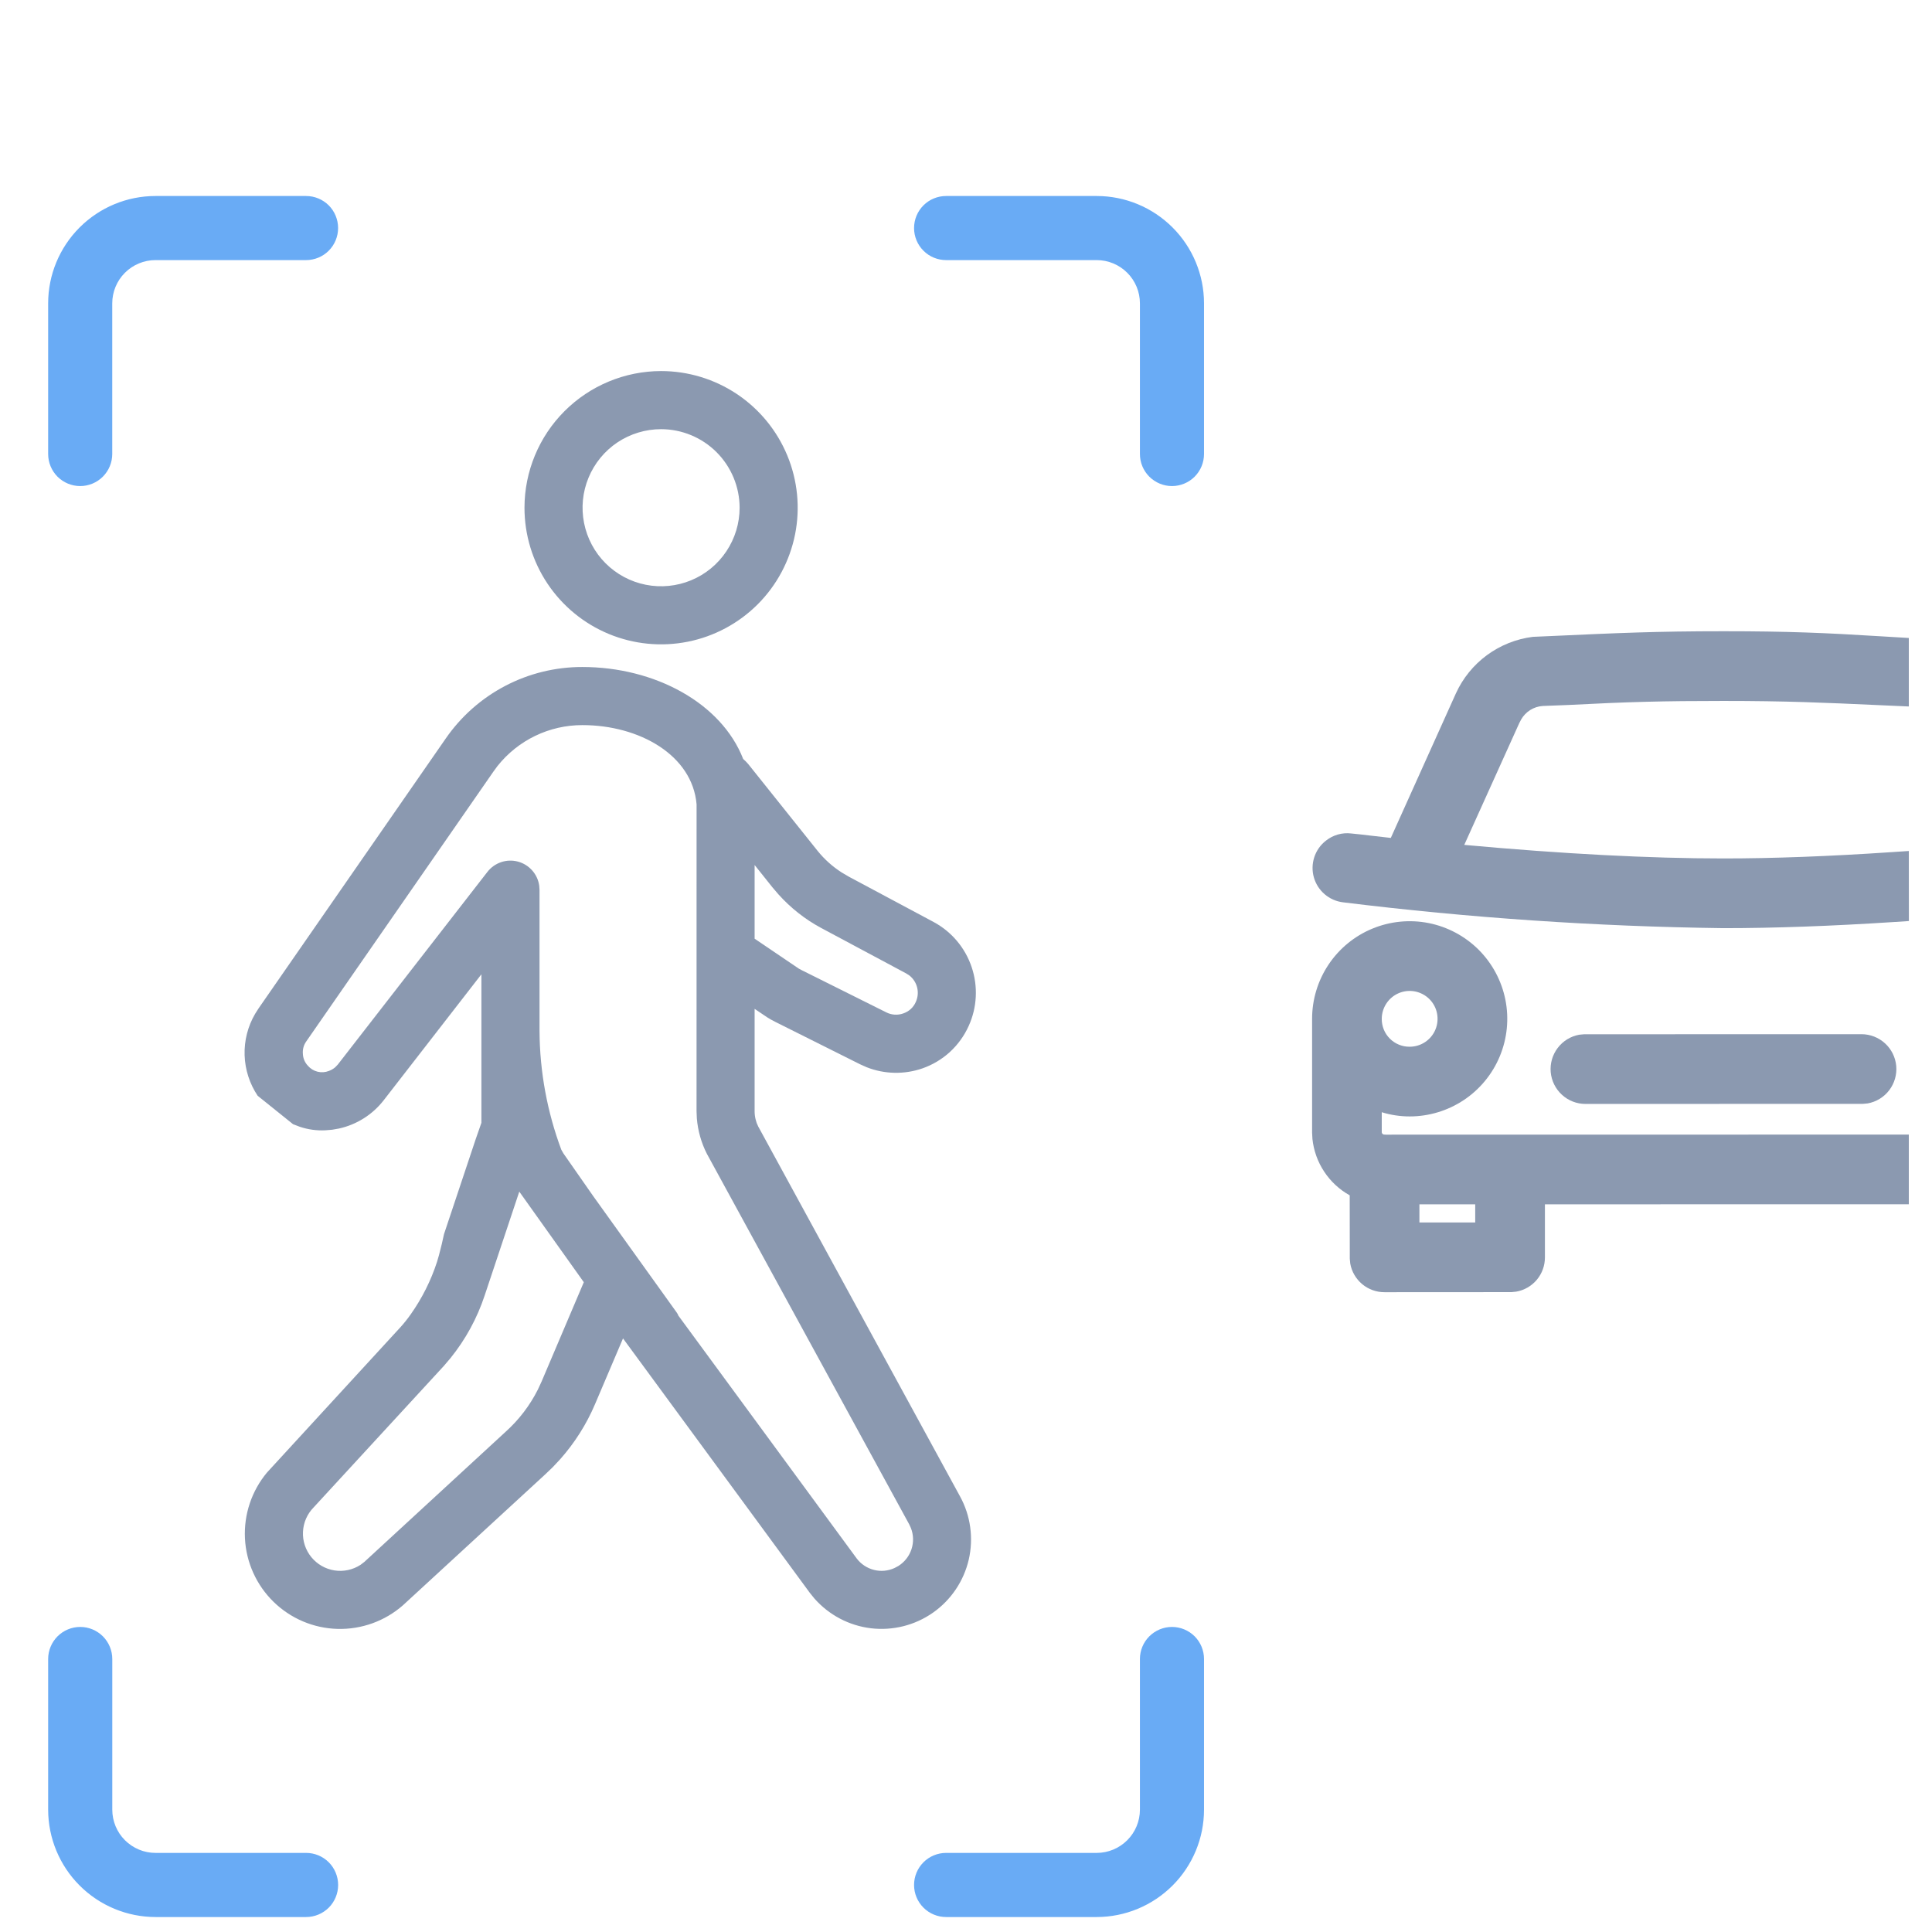
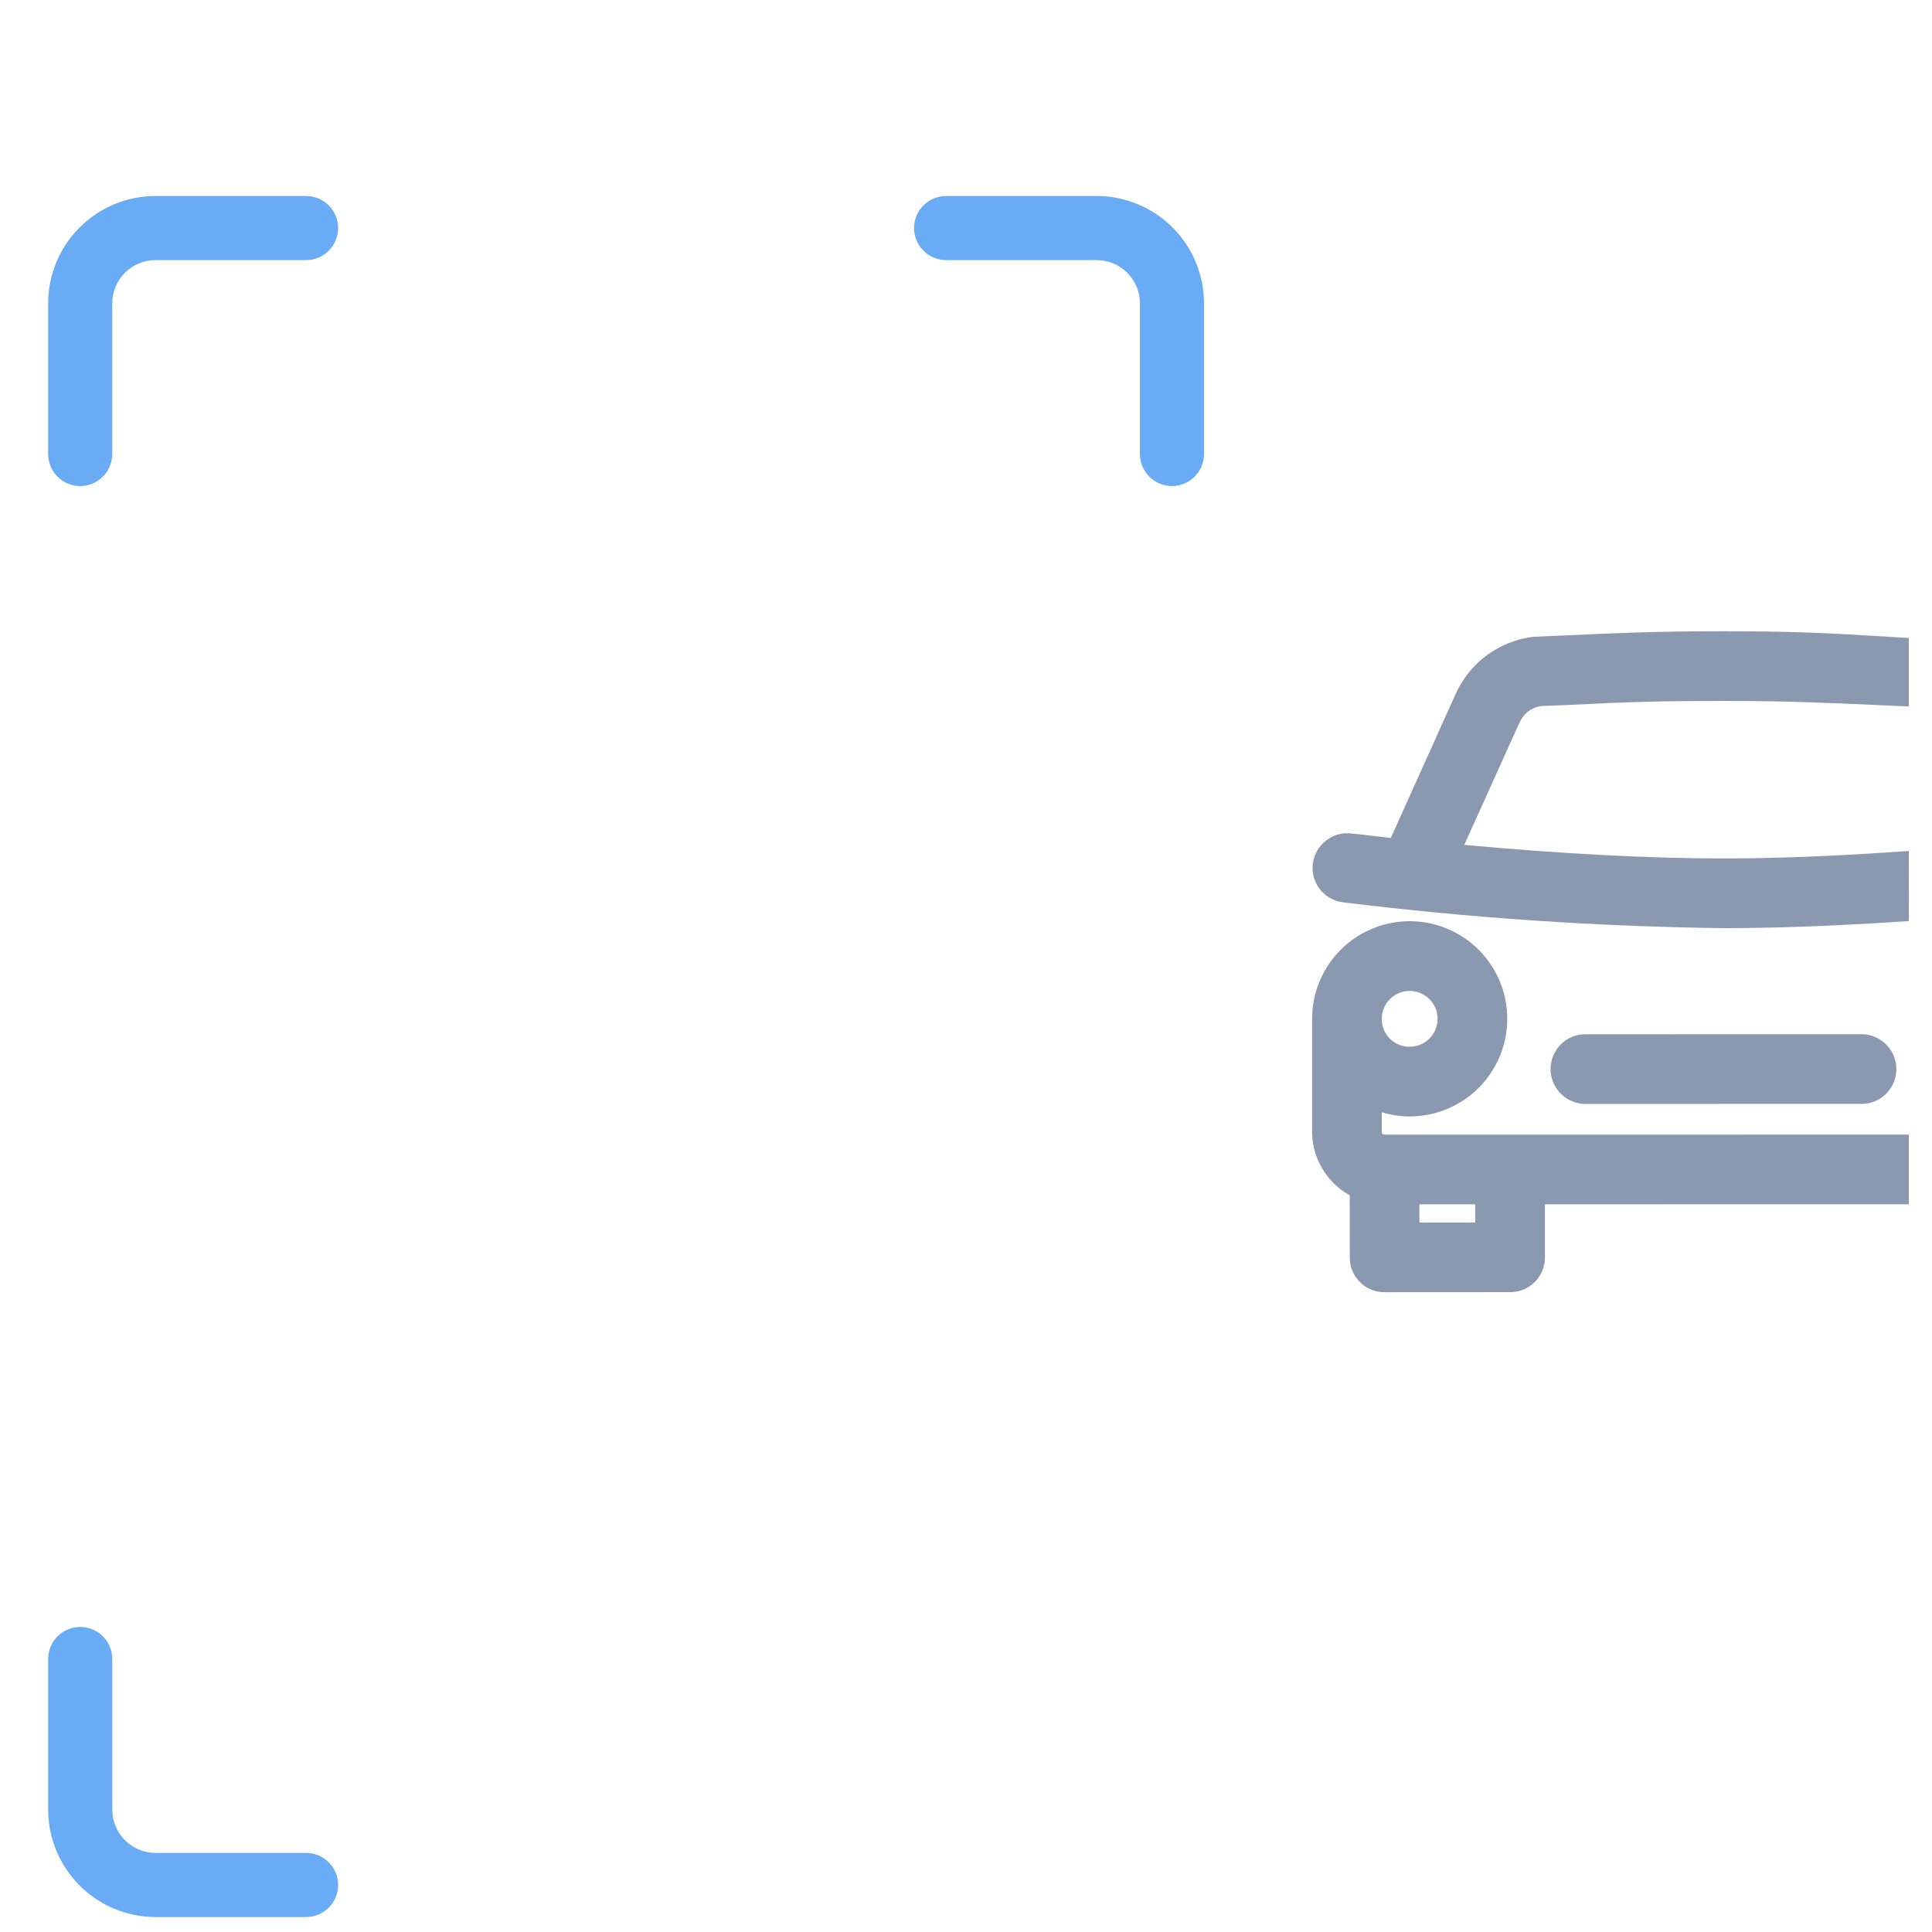
<svg xmlns="http://www.w3.org/2000/svg" width="51" height="51" viewBox="0 0 51 51" fill="none">
-   <path d="M17.451 9.795C18.164 9.795 18.861 10.007 19.454 10.403C20.047 10.8 20.509 11.363 20.782 12.022C21.055 12.681 21.127 13.406 20.988 14.106C20.848 14.806 20.505 15.449 20.001 15.953C19.496 16.457 18.854 16.801 18.154 16.94C17.455 17.079 16.73 17.008 16.071 16.735C15.412 16.462 14.849 16 14.452 15.406C14.056 14.813 13.845 14.116 13.845 13.402C13.846 12.446 14.226 11.529 14.902 10.853C15.578 10.177 16.495 9.796 17.451 9.795ZM17.451 11.329C17.041 11.329 16.64 11.451 16.299 11.678C15.958 11.906 15.693 12.23 15.536 12.609C15.379 12.988 15.338 13.405 15.418 13.807C15.498 14.209 15.695 14.579 15.985 14.869C16.275 15.159 16.644 15.356 17.046 15.436C17.448 15.516 17.865 15.475 18.244 15.318C18.623 15.161 18.947 14.895 19.174 14.554C19.402 14.213 19.524 13.813 19.524 13.402C19.523 12.853 19.304 12.326 18.916 11.937C18.527 11.548 18 11.33 17.451 11.329Z" fill="#8B99B0" />
-   <path d="M15.372 17.607C17.285 17.607 19.043 18.558 19.618 20.035L19.686 20.098L19.752 20.17L21.585 22.464C21.765 22.686 21.979 22.878 22.22 23.032L22.405 23.141L24.648 24.34C25.121 24.595 25.479 25.021 25.65 25.531C25.821 26.04 25.793 26.596 25.57 27.085C25.453 27.344 25.285 27.576 25.076 27.769C24.866 27.961 24.62 28.108 24.352 28.202C23.874 28.368 23.352 28.358 22.88 28.173L22.705 28.095L20.468 26.976L20.356 26.917L20.252 26.855L19.92 26.631L19.92 29.332C19.92 29.403 19.928 29.474 19.945 29.544L19.974 29.643L20.015 29.736L25.342 39.5C25.622 40.01 25.703 40.606 25.572 41.173C25.439 41.74 25.103 42.238 24.626 42.572C24.15 42.905 23.567 43.051 22.989 42.982C22.411 42.912 21.88 42.631 21.496 42.194L21.378 42.048L16.446 35.331L15.707 37.067C15.482 37.597 15.172 38.086 14.79 38.517L14.595 38.726L14.387 38.925L10.635 42.377C10.159 42.794 9.542 43.016 8.909 42.999C8.276 42.982 7.673 42.726 7.22 42.283C6.767 41.84 6.498 41.243 6.466 40.61C6.435 39.977 6.643 39.356 7.049 38.87L10.579 35.026C10.674 34.92 10.762 34.809 10.844 34.692C11.143 34.268 11.377 33.801 11.537 33.308L11.588 33.132L11.662 32.84L11.721 32.577L12.557 30.072L12.708 29.639V25.719L10.128 29.045C9.833 29.424 9.415 29.688 8.946 29.791L8.769 29.822L8.589 29.837C8.36 29.849 8.131 29.817 7.914 29.744L7.736 29.676L6.802 28.926C6.589 28.608 6.469 28.236 6.457 27.853C6.445 27.469 6.542 27.091 6.736 26.76L6.827 26.617L11.767 19.494C12.17 18.911 12.708 18.435 13.336 18.106C13.964 17.777 14.663 17.606 15.372 17.607ZM15.372 19.141C14.942 19.141 14.518 19.237 14.13 19.424C13.743 19.61 13.403 19.882 13.135 20.218L13.025 20.368L8.083 27.493C8.016 27.588 7.985 27.703 7.995 27.819C8 27.936 8.046 28.046 8.126 28.131C8.193 28.21 8.282 28.265 8.382 28.29C8.482 28.315 8.587 28.308 8.682 28.27C8.744 28.248 8.801 28.214 8.85 28.172L8.917 28.102L12.868 23.014C12.961 22.895 13.087 22.806 13.23 22.758C13.372 22.71 13.526 22.705 13.672 22.744C13.817 22.783 13.948 22.864 14.048 22.977C14.148 23.089 14.213 23.229 14.234 23.378L14.242 23.487V27.221C14.249 28.291 14.444 29.35 14.818 30.352L14.874 30.449L15.652 31.564L17.865 34.649L17.891 34.691L17.905 34.726L22.613 41.137C22.726 41.288 22.887 41.395 23.069 41.441C23.25 41.488 23.443 41.47 23.613 41.392L23.716 41.337C23.879 41.234 24.001 41.078 24.061 40.895C24.121 40.712 24.116 40.514 24.045 40.335L24 40.237L18.658 30.454C18.511 30.164 18.422 29.848 18.395 29.523L18.387 29.332L18.388 21.232C18.277 19.936 16.882 19.141 15.372 19.141ZM13.708 31.456L12.795 34.194C12.596 34.797 12.29 35.358 11.891 35.852L11.713 36.061L8.279 39.792C8.109 39.965 8.009 40.194 7.998 40.436C7.986 40.678 8.065 40.916 8.218 41.104C8.371 41.292 8.588 41.417 8.828 41.455C9.067 41.492 9.312 41.441 9.515 41.309L9.615 41.233L13.353 37.79C13.701 37.476 13.988 37.1 14.199 36.68L14.297 36.468L15.411 33.847L13.708 31.456ZM19.92 22.834V24.779L21.088 25.57L21.151 25.604L23.396 26.724C23.465 26.759 23.54 26.779 23.617 26.784C23.694 26.789 23.771 26.778 23.844 26.752C23.917 26.727 23.985 26.688 24.042 26.636C24.099 26.584 24.144 26.52 24.175 26.449C24.229 26.33 24.242 26.197 24.211 26.07C24.18 25.943 24.108 25.831 24.005 25.75L23.921 25.696L21.678 24.497C21.253 24.269 20.872 23.968 20.55 23.61L20.39 23.423L19.92 22.834Z" fill="#8B99B0" />
  <path d="M8.08 50.605H4.105C3.354 50.604 2.634 50.305 2.102 49.773C1.571 49.242 1.272 48.521 1.271 47.77V43.794C1.271 43.569 1.361 43.354 1.519 43.195C1.678 43.037 1.893 42.947 2.118 42.947C2.342 42.947 2.557 43.037 2.716 43.195C2.874 43.354 2.964 43.569 2.964 43.794V47.77C2.964 48.073 3.084 48.363 3.298 48.577C3.512 48.791 3.802 48.912 4.105 48.912H8.08C8.305 48.912 8.52 49.001 8.679 49.16C8.837 49.319 8.926 49.534 8.926 49.758C8.926 49.983 8.837 50.198 8.679 50.357C8.52 50.515 8.305 50.605 8.08 50.605Z" fill="#69ABF5" />
-   <path d="M28.95 50.605H24.975C24.751 50.605 24.535 50.515 24.377 50.357C24.218 50.198 24.129 49.983 24.129 49.758C24.129 49.534 24.218 49.319 24.377 49.16C24.535 49.001 24.751 48.912 24.975 48.912H28.95C29.253 48.912 29.543 48.791 29.757 48.577C29.971 48.363 30.091 48.073 30.091 47.77V43.794C30.091 43.569 30.18 43.354 30.339 43.195C30.498 43.037 30.713 42.947 30.937 42.947C31.162 42.947 31.377 43.037 31.536 43.195C31.694 43.354 31.783 43.569 31.783 43.794V47.77C31.783 48.521 31.484 49.242 30.953 49.773C30.421 50.305 29.701 50.604 28.95 50.605Z" fill="#69ABF5" />
  <path d="M2.117 12.831C1.892 12.831 1.677 12.741 1.518 12.583C1.36 12.424 1.271 12.209 1.271 11.984V8.008C1.271 7.257 1.57 6.536 2.101 6.005C2.633 5.473 3.353 5.174 4.104 5.174H8.079C8.304 5.174 8.519 5.263 8.678 5.421C8.836 5.58 8.925 5.795 8.925 6.02C8.925 6.244 8.836 6.46 8.678 6.618C8.519 6.777 8.304 6.866 8.079 6.866H4.104C3.801 6.866 3.511 6.987 3.297 7.201C3.083 7.415 2.963 7.705 2.963 8.008V11.984C2.963 12.209 2.873 12.424 2.715 12.583C2.556 12.741 2.341 12.831 2.117 12.831Z" fill="#69ABF5" />
  <path d="M30.937 12.831C30.713 12.831 30.498 12.741 30.339 12.583C30.18 12.424 30.091 12.209 30.091 11.984V8.008C30.091 7.705 29.971 7.415 29.757 7.201C29.543 6.987 29.253 6.866 28.95 6.866H24.975C24.751 6.866 24.535 6.777 24.377 6.618C24.218 6.46 24.129 6.244 24.129 6.02C24.129 5.795 24.218 5.58 24.377 5.421C24.535 5.263 24.751 5.174 24.975 5.174H28.95C29.701 5.174 30.421 5.473 30.953 6.005C31.484 6.536 31.783 7.257 31.783 8.008V11.984C31.783 12.209 31.694 12.424 31.536 12.583C31.377 12.741 31.162 12.831 30.937 12.831Z" fill="#69ABF5" />
  <path d="M36.53 29.949C36.514 29.947 36.498 29.938 36.488 29.924C36.478 29.911 36.473 29.894 36.475 29.877V29.36C36.714 29.434 36.962 29.471 37.212 29.471C37.721 29.471 38.219 29.32 38.643 29.037C39.067 28.754 39.397 28.352 39.592 27.881C39.787 27.41 39.838 26.892 39.739 26.392C39.639 25.892 39.394 25.433 39.034 25.072C38.673 24.712 38.214 24.467 37.715 24.367C37.215 24.268 36.697 24.319 36.226 24.514C35.755 24.709 35.353 25.039 35.07 25.463C34.787 25.887 34.636 26.385 34.636 26.895L34.636 29.897L34.645 30.066C34.678 30.374 34.784 30.671 34.956 30.93C35.127 31.189 35.358 31.403 35.629 31.554L35.631 33.227L35.643 33.354C35.68 33.566 35.792 33.759 35.958 33.898C36.123 34.036 36.333 34.112 36.549 34.111L39.898 34.109L40.025 34.096C40.238 34.059 40.431 33.947 40.569 33.782C40.708 33.616 40.783 33.406 40.782 33.19V31.791L50.388 31.79V29.95L36.585 29.952L36.53 29.949ZM38.942 31.791V32.27H37.469V31.791H38.942ZM36.475 26.895C36.475 26.749 36.519 26.607 36.6 26.485C36.681 26.364 36.795 26.27 36.93 26.214C37.065 26.158 37.213 26.144 37.355 26.172C37.498 26.201 37.63 26.271 37.733 26.374C37.836 26.477 37.906 26.608 37.934 26.751C37.962 26.894 37.948 27.042 37.892 27.177C37.837 27.311 37.742 27.426 37.621 27.507C37.5 27.588 37.358 27.631 37.212 27.631C37.115 27.632 37.019 27.614 36.929 27.577C36.839 27.541 36.757 27.486 36.689 27.418C36.62 27.349 36.566 27.268 36.529 27.178C36.493 27.088 36.474 26.992 36.475 26.895Z" fill="#8B99B0" />
  <path d="M35.453 23.819C38.785 24.23 42.136 24.458 45.493 24.501C46.824 24.501 48.338 24.447 49.994 24.339L50.39 24.313L50.388 22.464L49.937 22.494C48.295 22.605 46.8 22.661 45.493 22.661C43.555 22.661 41.256 22.541 38.653 22.303L40.104 19.09L40.154 18.994C40.212 18.892 40.294 18.806 40.394 18.743C40.493 18.681 40.606 18.644 40.723 18.636L41.392 18.61C42.989 18.527 43.91 18.503 45.493 18.503C47.159 18.503 48.129 18.547 49.598 18.614L50.388 18.649V16.841L49.654 16.797C48.188 16.706 47.191 16.663 45.493 16.663C43.719 16.663 42.692 16.71 40.989 16.788L40.463 16.811C40.025 16.866 39.609 17.032 39.253 17.293C38.898 17.554 38.615 17.902 38.432 18.304L36.714 22.119C36.52 22.098 36.339 22.077 36.172 22.057C35.983 22.035 35.812 22.014 35.674 22.002C35.554 21.987 35.433 21.996 35.317 22.029C35.201 22.062 35.093 22.118 34.999 22.193C34.856 22.304 34.75 22.456 34.694 22.627C34.638 22.799 34.633 22.984 34.682 23.158C34.731 23.332 34.83 23.488 34.967 23.605C35.104 23.723 35.273 23.797 35.453 23.819V23.819Z" fill="#8B99B0" />
  <path d="M49.14 27.3L41.816 27.302L41.688 27.314C41.462 27.355 41.259 27.479 41.12 27.662C40.981 27.845 40.915 28.073 40.935 28.302C40.956 28.531 41.061 28.744 41.231 28.899C41.4 29.055 41.622 29.141 41.852 29.141L49.176 29.139L49.303 29.127C49.529 29.086 49.732 28.962 49.871 28.779C50.01 28.596 50.076 28.368 50.056 28.139C50.035 27.91 49.93 27.697 49.76 27.542C49.591 27.387 49.37 27.301 49.14 27.3H49.14Z" fill="#8B99B0" />
</svg>